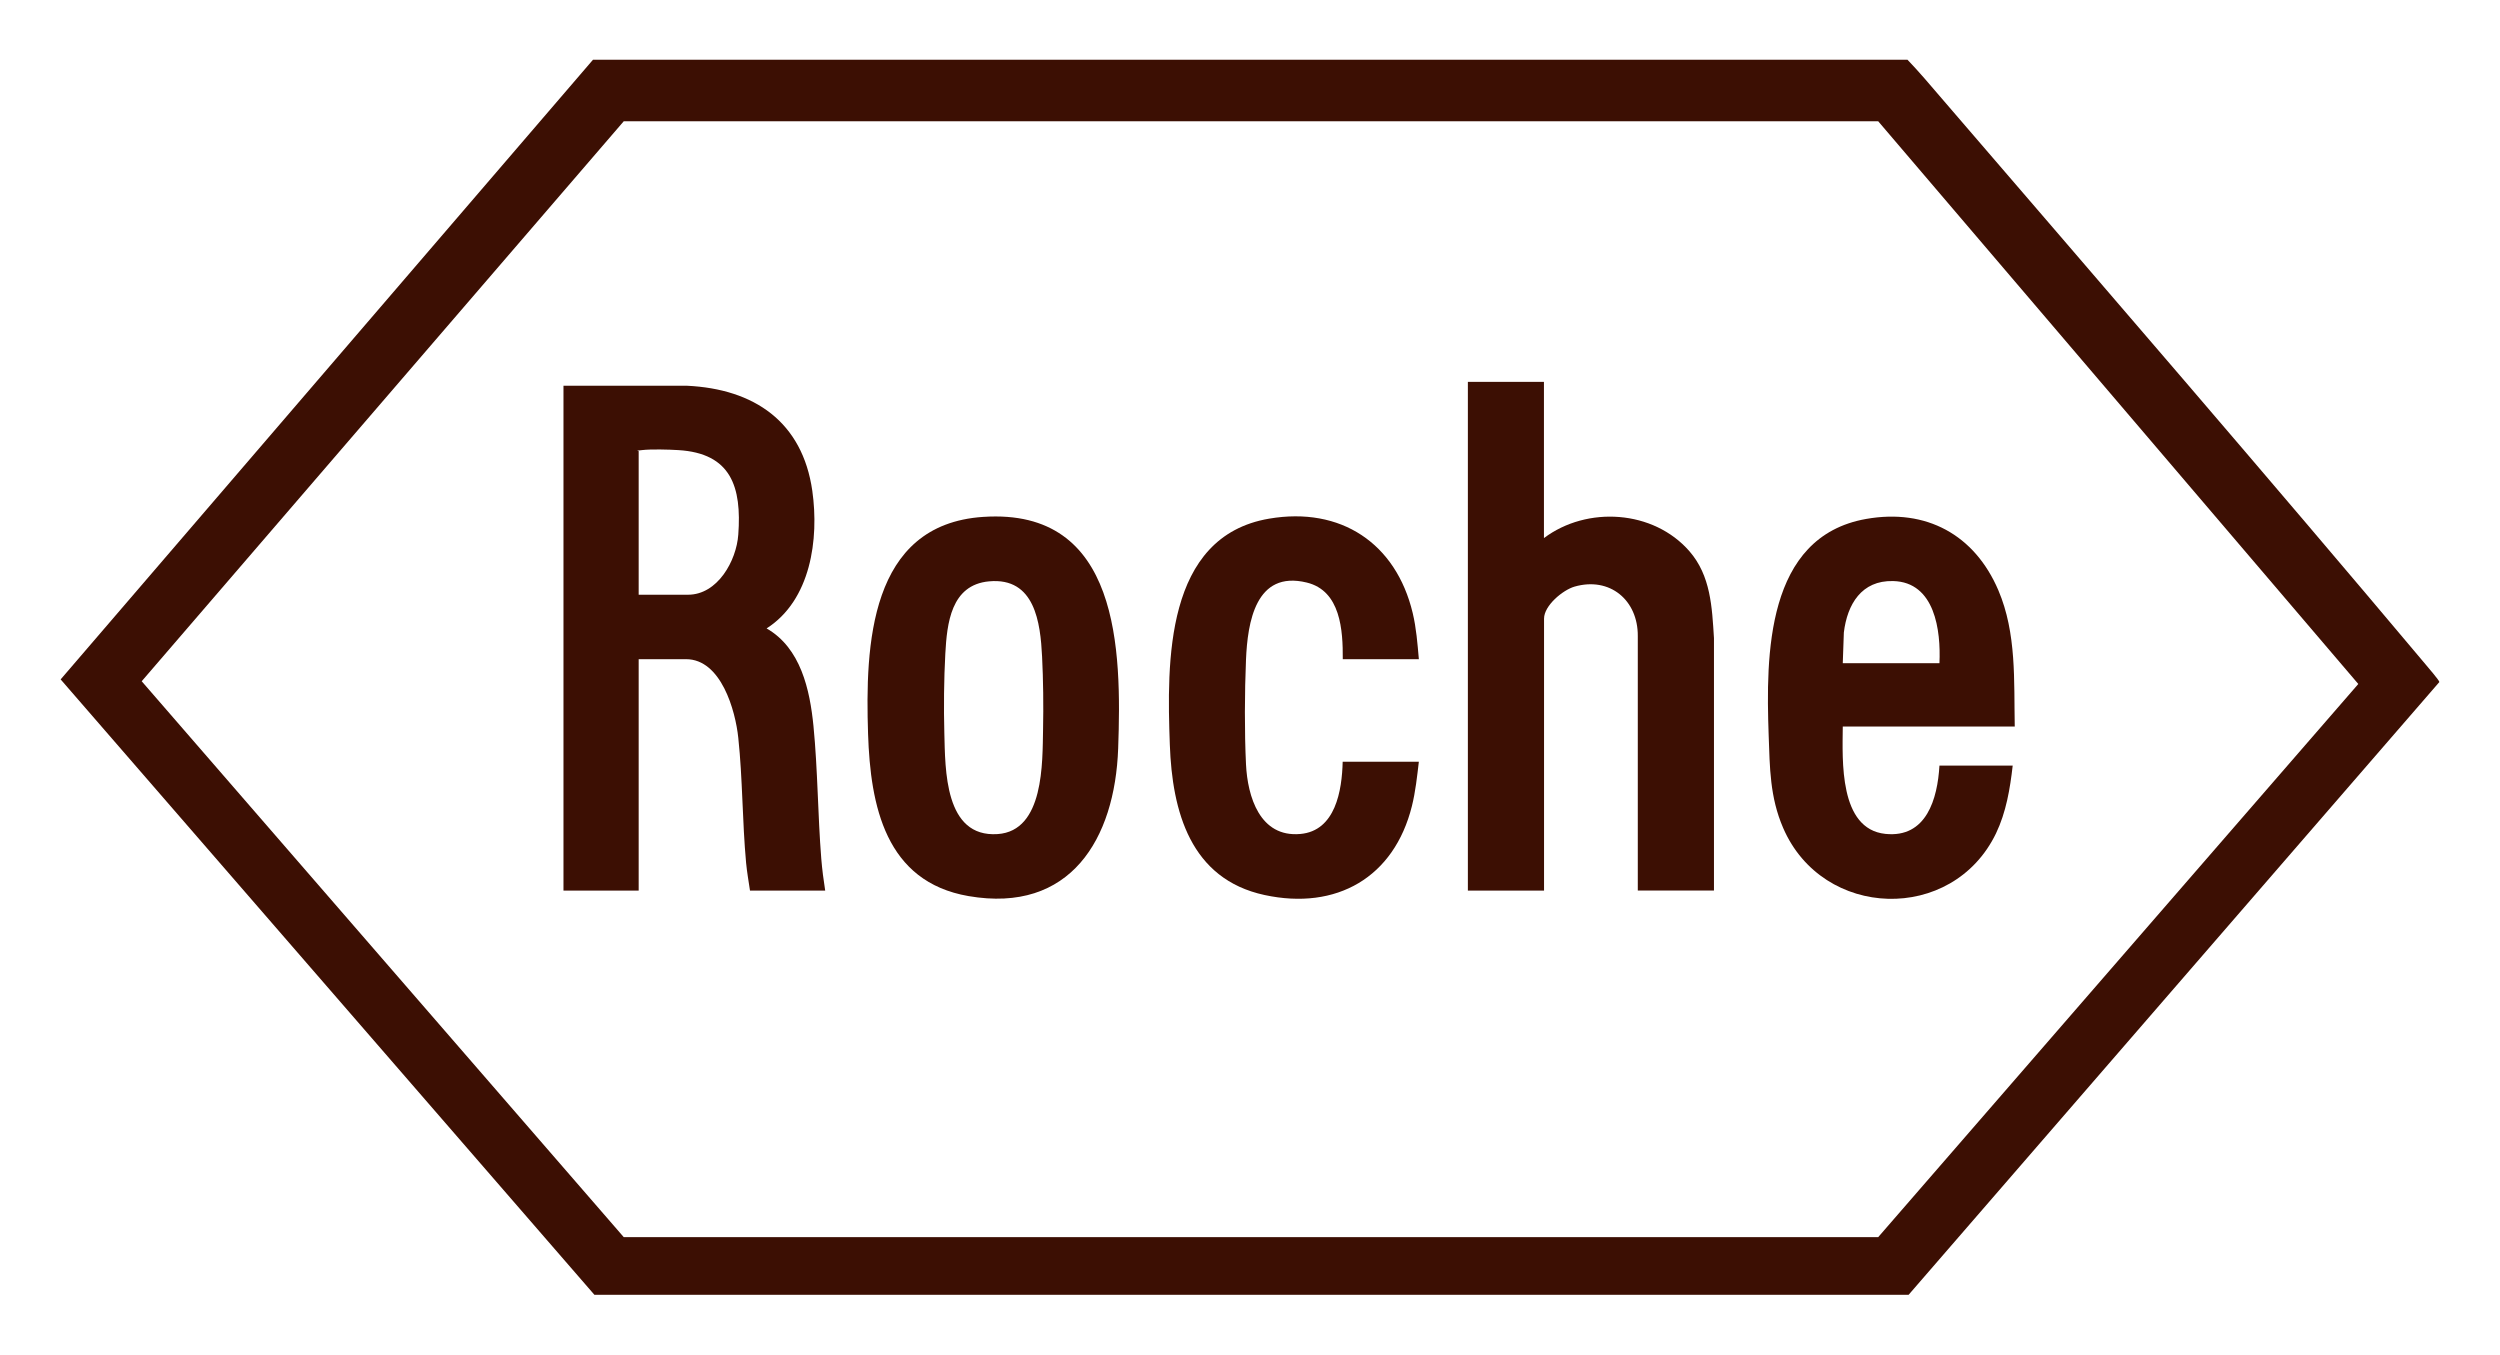
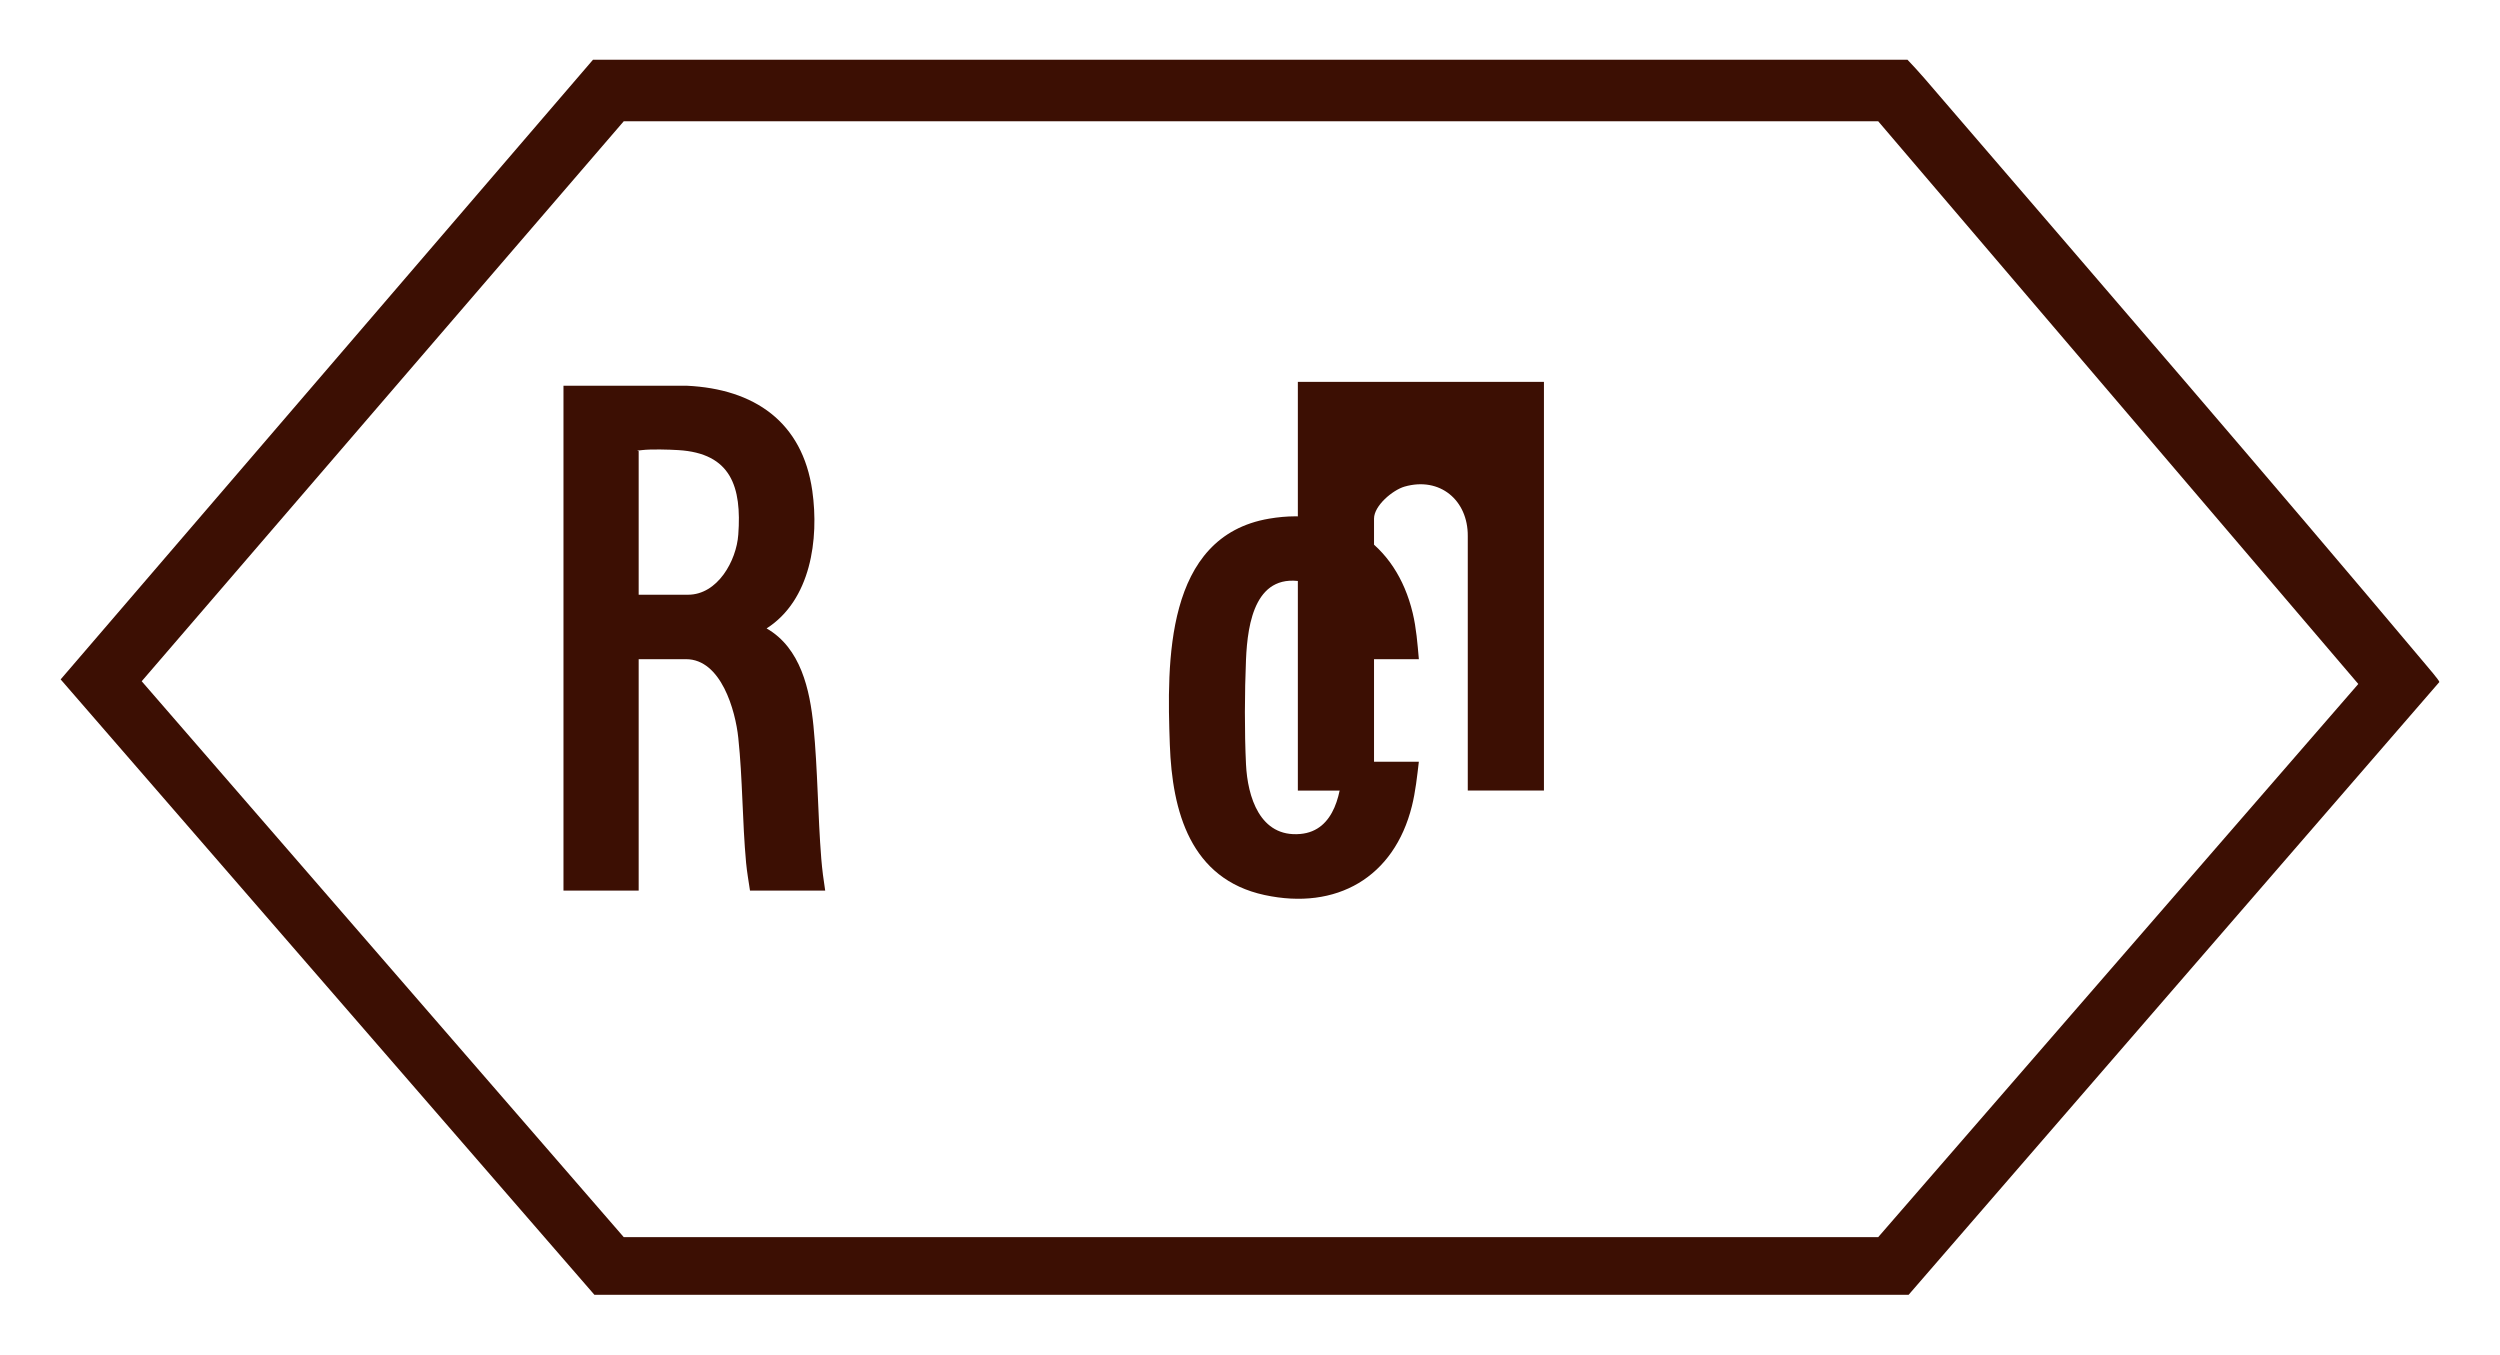
<svg xmlns="http://www.w3.org/2000/svg" id="Layer_1" viewBox="0 0 2560 1388">
  <defs>
    <style>      .st0 {        fill: #3c0f03;      }    </style>
  </defs>
  <path class="st0" d="M607.2,61.2h1346.1c12.2,12.7,23.7,26.4,35.2,39.8,165.5,192.4,331.7,384.7,495,579,2,2.4,14.6,17,14.4,18.4l-543.5,627.5H608.7S62.1,695.7,62.1,695.7L607.2,61.2ZM638.7,124.2L145.1,697.6l493.6,569.2h1284.6s491.6-566.4,491.6-566.4L1923.3,124.2H638.7Z" />
  <path class="st0" d="M845,912h-77c-1.4-9.4-3.1-19-4-28.5-3.9-42.4-3.5-85.6-8-128-2.9-27.8-17.5-80.5-53.5-80.5h-48.5v237h-77V395h126.5c68.8,3.3,118.2,36.9,128.3,107.6,7,49.5-1.5,111.9-46.8,140.9,35,20.1,44.3,62.7,48,100,4.4,45.1,4.4,90.8,8,136,.9,10.9,2.3,21.7,4,32.5ZM654,609h50.5c30.4,0,49.6-34.8,51.5-61.5,3.6-48.8-7.2-83.4-61.5-86.6-9.7-.6-27.8-1.1-37.1,0s-2.6.1-3.4,1.6v146.5Z" />
-   <path class="st0" d="M1581,391v160c44.2-33.2,112.2-28.8,149,13.5,21.8,25.1,23.1,57.1,25.1,88.9v258.5h-78v-260.5c.3-36.8-28.6-61.1-64.8-50.7-12,3.5-31.2,19.4-31.2,32.8v278.5h-78V391h78Z" />
-   <path class="st0" d="M2063,744h-176c-.3,34.5-4,104.9,43.6,109.9,42.2,4.4,53.4-36,55.4-69.9h75c-2.7,23.7-6.7,47.7-17.1,69.4-44.6,92.3-177.6,88.2-218-5.7-13.6-31.5-13.6-61.6-14.8-95.2-2.8-81.3-3-202.9,99.8-221.1,61.6-10.9,111.1,16.2,135.4,73,18.8,44.1,15.9,92.7,16.8,139.7ZM1986,679c1.5-33.2-4.5-83-47.5-84-32.3-.8-46.9,23.8-50.4,52.7l-1.1,31.4h99Z" />
-   <path class="st0" d="M1006.8,529.3c140-9.4,141.8,136.4,138.2,237.2-3.3,92.6-48.9,169.1-153.2,151.1-85.2-14.7-100.5-92.6-102.9-166.1-2.9-90.3,1.1-214.4,117.8-222.2ZM1012.8,595.3c-39.1,3.6-43.1,43.1-44.8,74.2-1.4,26-1.7,55-1,81.1,1,37.2,0,107.2,54.6,103.5,47.7-3.3,45.8-73.4,46.5-107.5.5-23.9.2-50.2-1-74.1-1.7-34.8-7.3-81.5-54.2-77.2Z" />
+   <path class="st0" d="M1581,391v160v258.5h-78v-260.5c.3-36.8-28.6-61.1-64.8-50.7-12,3.5-31.2,19.4-31.2,32.8v278.5h-78V391h78Z" />
  <path class="st0" d="M1453,675h-78c.2-29.5-2.1-70.1-37-78.5-52.3-12.7-60.5,40.9-62.1,79-1.4,33.2-1.6,74,0,107.1,1.6,33.3,14.2,75,55.5,71.4,36.2-3.1,42.8-44.6,43.5-74h78c-1.8,15.2-3.4,30.5-7.1,45.4-18.2,73.1-77.2,107-150.9,91.1-75.9-16.4-94.6-85.5-97-154-3-84.1-5.3-213.2,101.7-231.4,73.3-12.5,129.9,25.1,147,96.6,3.7,15.5,4.9,31.3,6.3,47.2Z" />
</svg>